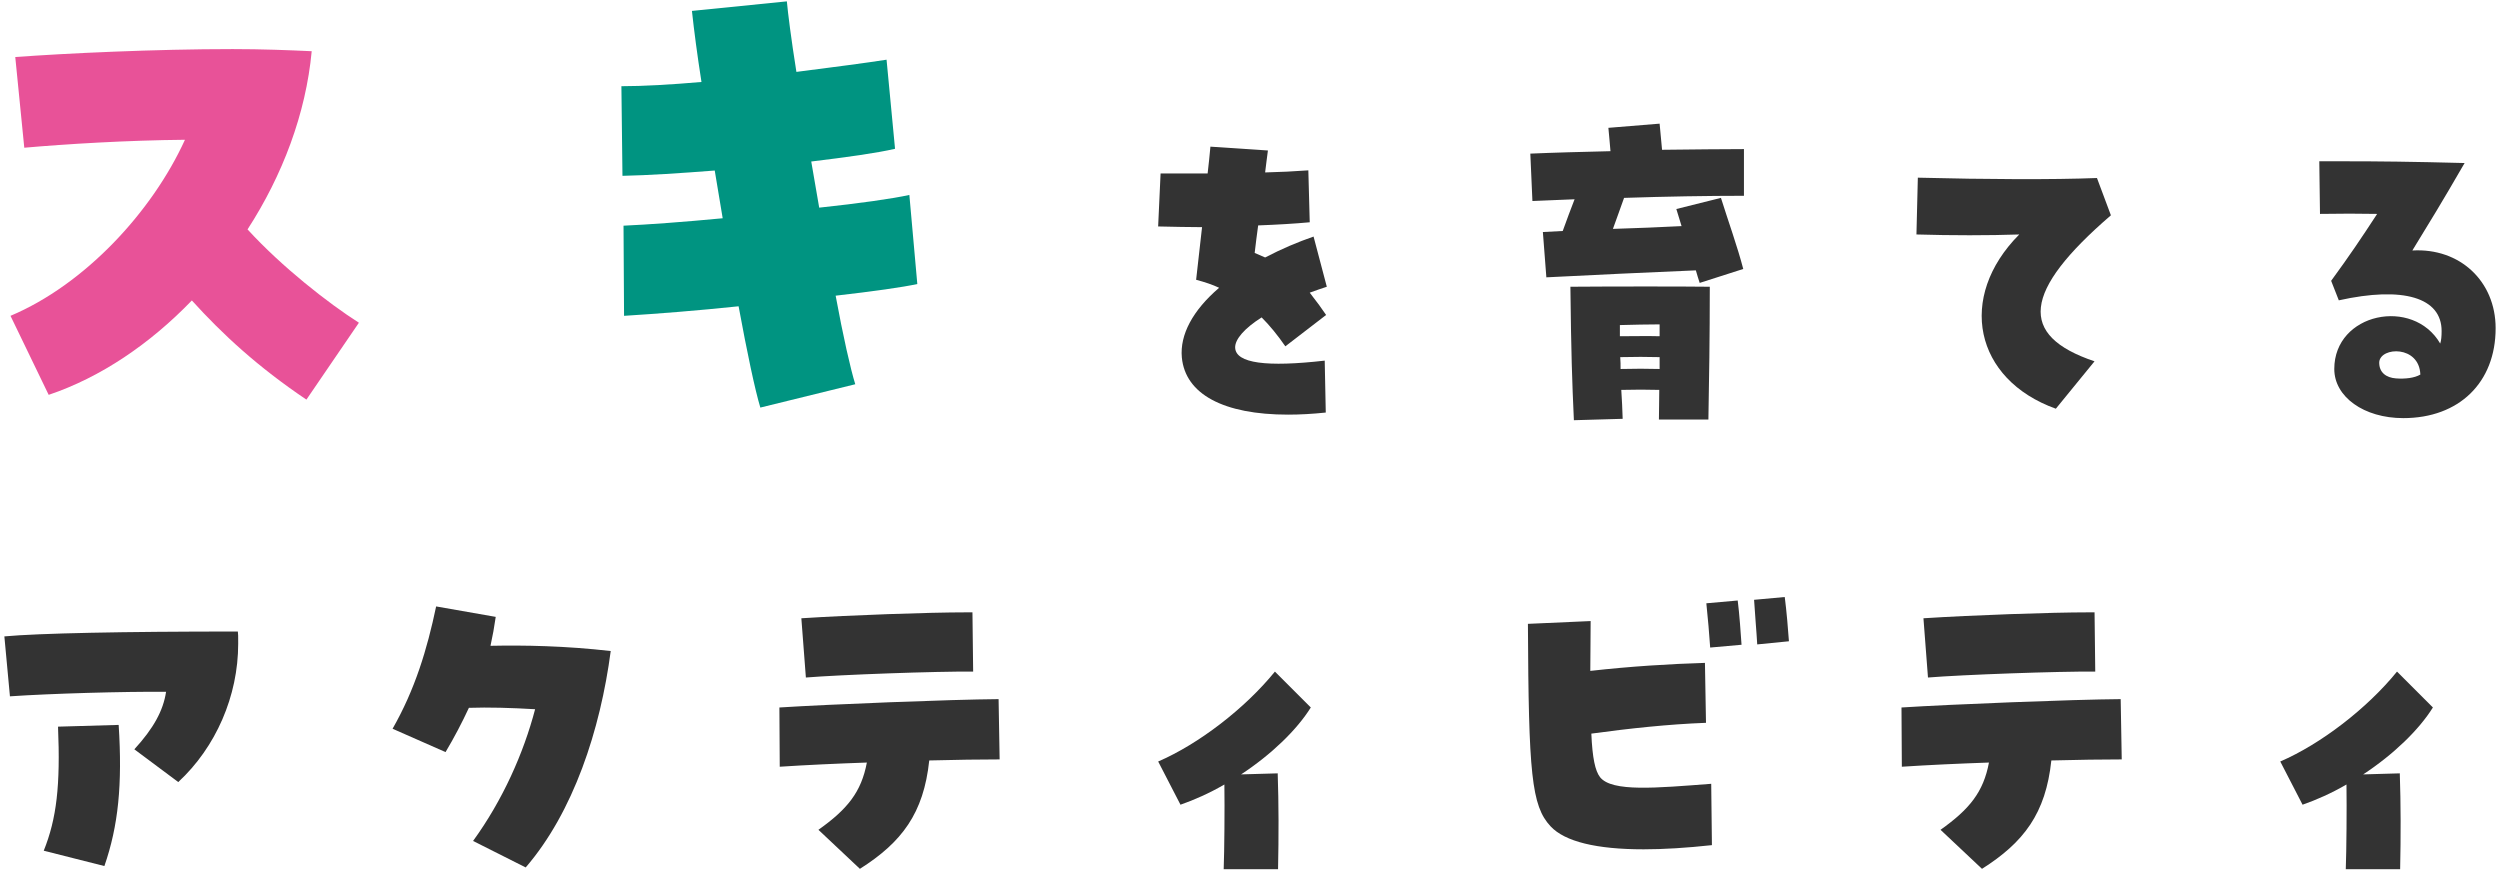
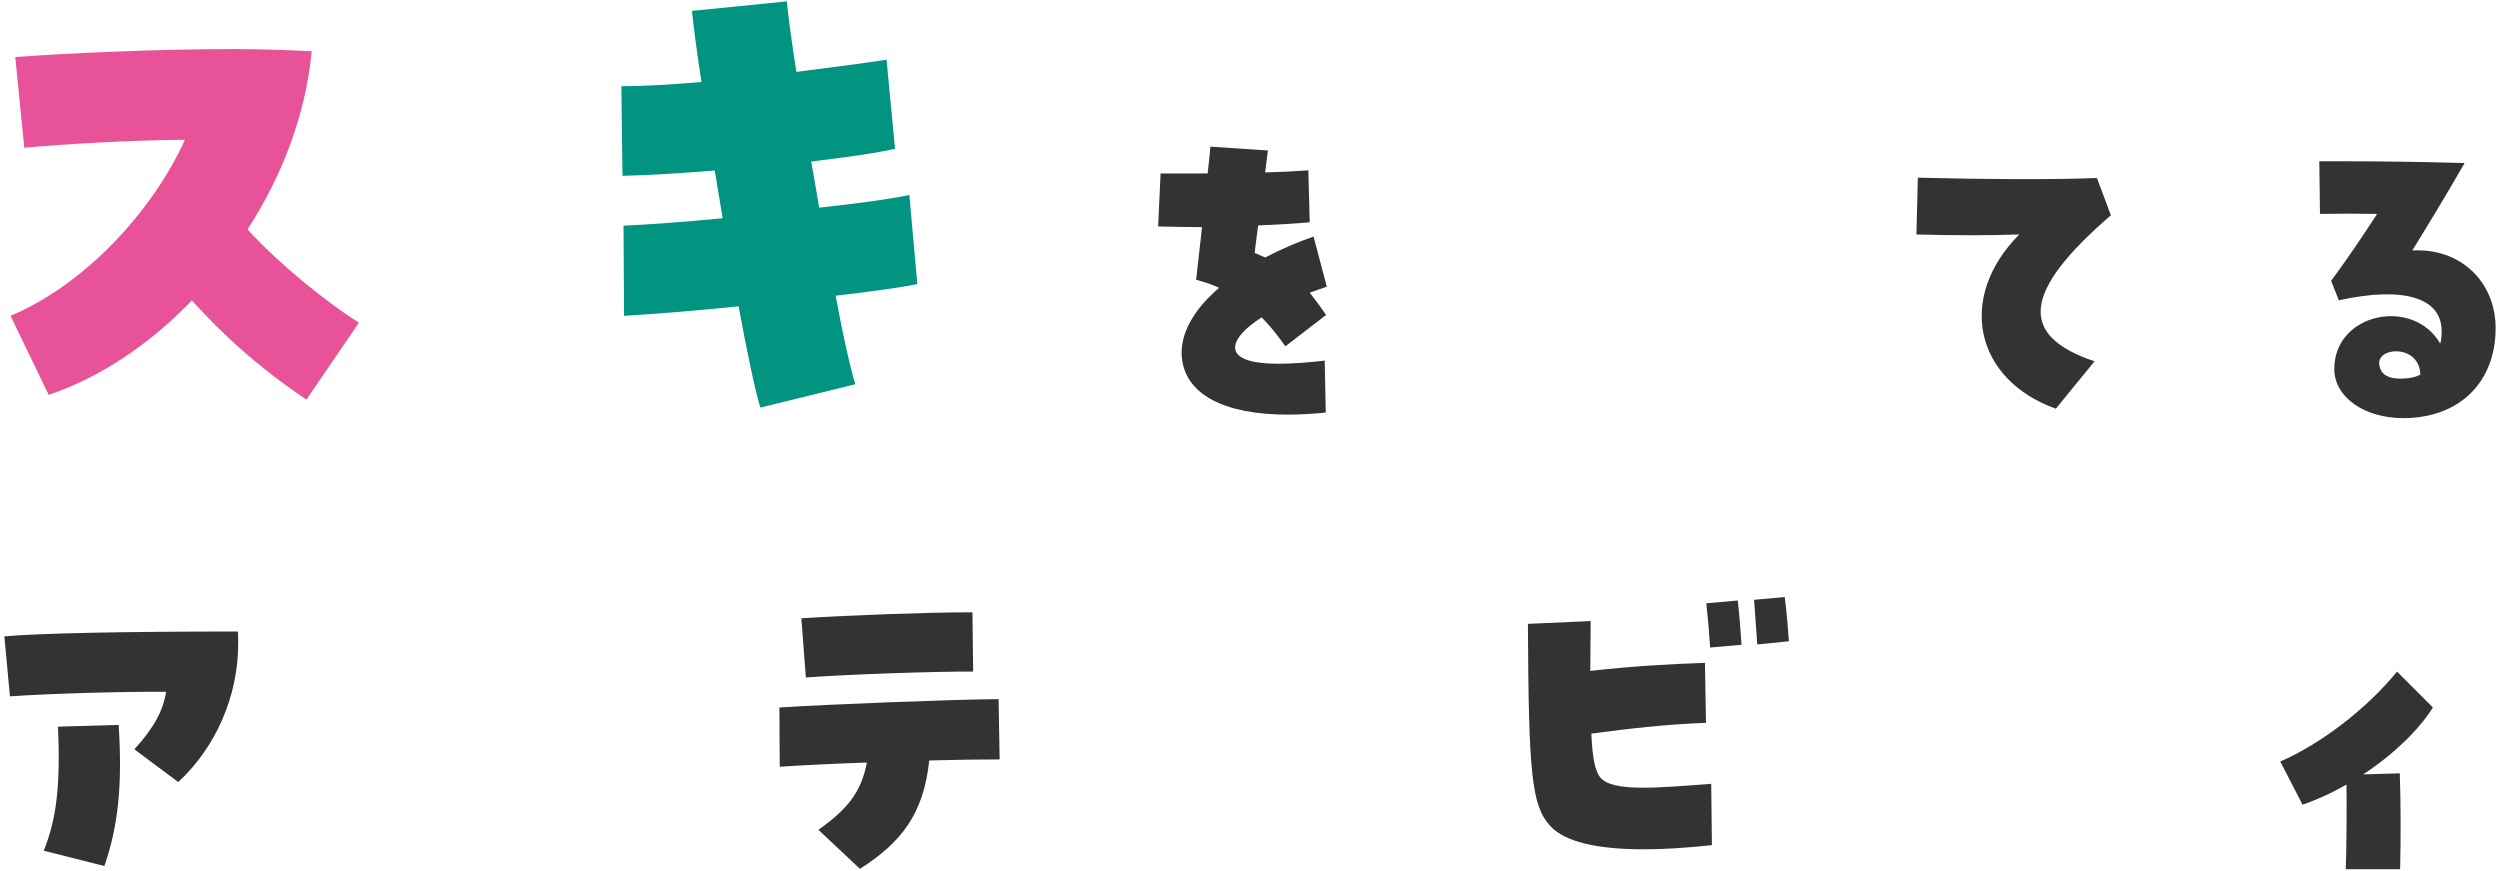
<svg xmlns="http://www.w3.org/2000/svg" width="330" height="115" viewBox="0 0 330 115" fill="none">
  <path d="M40.445 52.75C34.005 48.41 29.385 44.14 25.325 39.66C19.795 45.4 13.285 49.81 6.425 52.12L1.385 41.69C11.185 37.56 20.075 27.97 24.415 18.45C16.785 18.52 8.735 19.01 3.205 19.5L2.015 7.53C8.595 7.04 20.495 6.48 30.715 6.48C34.565 6.48 38.135 6.62 41.145 6.76C40.375 15.02 37.295 23.14 32.675 30.28C37.225 35.25 43.315 40.01 47.375 42.6L40.445 52.75Z" fill="#E85298" />
  <path d="M100.365 53.8C99.665 51.49 98.615 46.52 97.495 40.43C92.175 40.99 86.855 41.41 82.375 41.69L82.305 29.79C85.455 29.65 90.285 29.3 95.395 28.81L94.345 22.51C89.865 22.86 85.595 23.14 82.165 23.21L82.025 11.38C84.895 11.38 88.605 11.17 92.595 10.82C92.035 7.25 91.615 4.03 91.335 1.44L103.865 0.18C104.005 1.72 104.425 5.08 105.125 9.49C110.025 8.86 114.365 8.3 117.025 7.88L118.145 19.64C115.765 20.2 111.705 20.76 107.085 21.32L108.135 27.41C113.385 26.85 117.865 26.22 120.035 25.73L121.085 37.49C119.195 37.91 115.205 38.47 110.305 39.03C111.285 44.35 112.265 48.69 112.895 50.72L100.365 53.8Z" fill="#009481" />
  <path d="M170.033 54.732C161.477 54.732 156.463 52.018 156.003 47.188C155.727 44.198 157.429 40.978 160.925 37.988C160.051 37.574 159.085 37.252 157.889 36.93C158.211 34.17 158.441 31.962 158.671 29.984C156.923 29.984 155.037 29.938 152.875 29.892L153.197 22.9C155.267 22.9 157.337 22.9 159.407 22.9C159.545 21.658 159.683 20.462 159.775 19.358L167.365 19.864C167.227 20.784 167.135 21.75 166.997 22.762C168.929 22.716 170.815 22.624 172.701 22.486L172.885 29.34C170.907 29.524 168.561 29.662 166.077 29.754C165.893 31.042 165.755 32.238 165.617 33.388C166.169 33.618 166.583 33.802 166.997 33.986C169.205 32.836 171.275 31.962 173.391 31.226L175.139 37.85C174.403 38.08 173.667 38.356 172.885 38.632C173.851 39.874 174.495 40.748 175.047 41.576L169.665 45.716C168.653 44.244 167.595 42.956 166.537 41.898C164.283 43.324 162.995 44.796 163.041 45.9C163.133 47.97 167.227 48.476 174.863 47.602L175.001 54.456C173.253 54.64 171.597 54.732 170.033 54.732Z" fill="#333333" />
-   <path d="M224.359 37.344C224.175 36.838 224.037 36.286 223.853 35.688C217.413 35.964 210.283 36.286 204.119 36.608L203.659 30.628L206.281 30.49C206.833 28.926 207.339 27.638 207.845 26.304C205.959 26.396 204.119 26.442 202.279 26.534L202.003 20.278C205.131 20.14 208.811 20.048 212.583 19.956C212.491 19.036 212.445 18.208 212.307 16.874L219.069 16.322L219.391 19.772C223.623 19.726 227.487 19.68 230.201 19.68V25.844C225.417 25.844 219.943 25.936 214.377 26.12C213.825 27.73 213.365 28.88 212.905 30.214C216.079 30.122 219.207 29.984 221.967 29.846L221.277 27.592L227.165 26.12C228.085 29.064 229.373 32.652 230.109 35.504L224.359 37.344ZM207.753 55.468C207.523 50.5 207.385 46.452 207.293 37.85C212.905 37.804 222.151 37.804 225.693 37.85C225.693 44.52 225.601 50.27 225.509 55.376H218.977C218.977 54.272 219.023 52.938 219.023 51.466C217.321 51.42 215.895 51.42 214.009 51.466C214.101 52.754 214.147 53.996 214.193 55.284L207.753 55.468ZM213.825 44.382C215.849 44.382 217.321 44.336 219.069 44.382V42.818C217.505 42.818 215.619 42.864 213.825 42.91V44.382ZM213.917 48.706C215.849 48.66 217.321 48.66 219.069 48.706V47.142C217.321 47.096 215.849 47.096 213.871 47.142C213.917 47.694 213.917 48.2 213.917 48.706Z" fill="#333333" />
  <path d="M271.371 53.95C260.607 50.086 258.307 39.23 266.541 30.95C262.539 31.088 257.571 31.088 252.971 30.95L253.155 23.452C262.309 23.682 270.865 23.728 276.799 23.498L278.639 28.42C267.001 38.448 266.357 44.29 276.477 47.694L271.371 53.95Z" fill="#333333" />
  <path d="M317.233 55.192C312.035 55.192 308.125 52.386 308.125 48.706C308.125 41.3 318.521 39.184 322.109 45.348C322.247 44.934 322.293 44.382 322.293 43.692C322.293 39.276 317.233 37.758 308.723 39.644L307.711 37.068C310.195 33.664 311.621 31.548 313.783 28.236C311.575 28.19 308.769 28.19 306.239 28.236L306.147 21.29C307.343 21.29 308.539 21.29 309.689 21.29C313.921 21.29 318.245 21.336 325.329 21.52C322.247 26.856 320.683 29.386 318.429 33.066C324.685 32.698 329.423 37.114 329.423 43.324C329.423 50.5 324.593 55.192 317.233 55.192ZM316.267 49.948C317.463 50.04 318.705 49.902 319.487 49.442C319.349 45.578 314.243 45.762 314.059 47.786C314.013 49.166 314.979 49.856 316.267 49.948Z" fill="#333333" />
  <path d="M23.53 103.232L17.734 98.908C20.264 96.148 21.552 93.802 21.92 91.318C16.354 91.272 6.648 91.548 1.312 91.916L0.576 84.004C5.084 83.59 16.078 83.36 31.396 83.36C31.442 83.682 31.442 83.912 31.442 84.97C31.442 91.87 28.498 98.632 23.53 103.232ZM13.778 114.318L5.774 112.294C7.476 108.062 7.982 103.692 7.66 95.918L15.664 95.688C16.17 103.554 15.618 109.028 13.778 114.318Z" fill="#333333" />
-   <path d="M69.392 114.502L62.446 111.006C66.356 105.624 69.116 99.414 70.634 93.618C67.506 93.434 64.47 93.342 61.894 93.434C60.974 95.412 59.962 97.344 58.812 99.276L51.82 96.194C54.764 91.042 56.374 85.752 57.57 80.048L65.436 81.428C65.252 82.716 65.022 84.004 64.746 85.246C69.116 85.154 74.59 85.246 80.616 85.936C79.236 96.378 75.694 107.188 69.392 114.502Z" fill="#333333" />
  <path d="M113.506 114.686L108.032 109.534C111.85 106.82 113.69 104.566 114.426 100.656C110.424 100.794 106.422 100.978 102.926 101.208L102.88 93.388C109.366 92.974 125.558 92.33 131.814 92.284L131.952 100.242C129.422 100.242 126.156 100.288 122.66 100.38C121.924 107.372 119.026 111.19 113.506 114.686ZM106.376 89.432L105.778 81.612C112.172 81.198 122.66 80.83 127.536 80.83H128.364L128.456 88.65C123.58 88.604 110.884 89.064 106.376 89.432Z" fill="#333333" />
-   <path d="M161.527 114.732C161.619 112.294 161.665 106.728 161.619 103.554C159.641 104.704 157.663 105.578 155.823 106.222L152.879 100.518C158.215 98.218 164.333 93.526 168.289 88.65L173.027 93.388C171.187 96.332 167.875 99.552 163.827 102.22L168.657 102.082C168.795 106.13 168.795 110.408 168.703 114.732H161.527Z" fill="#333333" />
  <path d="M216.957 112.11C210.747 112.11 206.561 111.098 204.675 109.074C202.145 106.36 201.777 102.128 201.685 82.348L209.965 81.98C209.965 84.418 209.919 86.626 209.919 88.558C215.209 87.96 220.453 87.638 225.053 87.5L225.191 95.412C220.269 95.596 215.117 96.148 210.057 96.838C210.195 100.058 210.563 101.76 211.207 102.588C212.771 104.566 218.613 104.014 225.881 103.462L225.973 111.558C222.615 111.926 219.579 112.11 216.957 112.11ZM225.743 85.476C225.651 83.958 225.421 81.382 225.237 79.634L229.377 79.266C229.607 81.014 229.791 83.774 229.883 85.108L225.743 85.476ZM231.953 85.062C231.861 83.36 231.631 80.83 231.539 79.174L235.587 78.806C235.817 80.554 236.047 83.268 236.139 84.648L231.953 85.062Z" fill="#333333" />
-   <path d="M261.623 114.686L256.149 109.534C259.967 106.82 261.807 104.566 262.543 100.656C258.541 100.794 254.539 100.978 251.043 101.208L250.997 93.388C257.483 92.974 273.675 92.33 279.931 92.284L280.069 100.242C277.539 100.242 274.273 100.288 270.777 100.38C270.041 107.372 267.143 111.19 261.623 114.686ZM254.493 89.432L253.895 81.612C260.289 81.198 270.777 80.83 275.653 80.83H276.481L276.573 88.65C271.697 88.604 259.001 89.064 254.493 89.432Z" fill="#333333" />
  <path d="M309.643 114.732C309.735 112.294 309.781 106.728 309.735 103.554C307.757 104.704 305.779 105.578 303.939 106.222L300.995 100.518C306.331 98.218 312.449 93.526 316.405 88.65L321.143 93.388C319.303 96.332 315.991 99.552 311.943 102.22L316.773 102.082C316.911 106.13 316.911 110.408 316.819 114.732H309.643Z" fill="#333333" />
</svg>